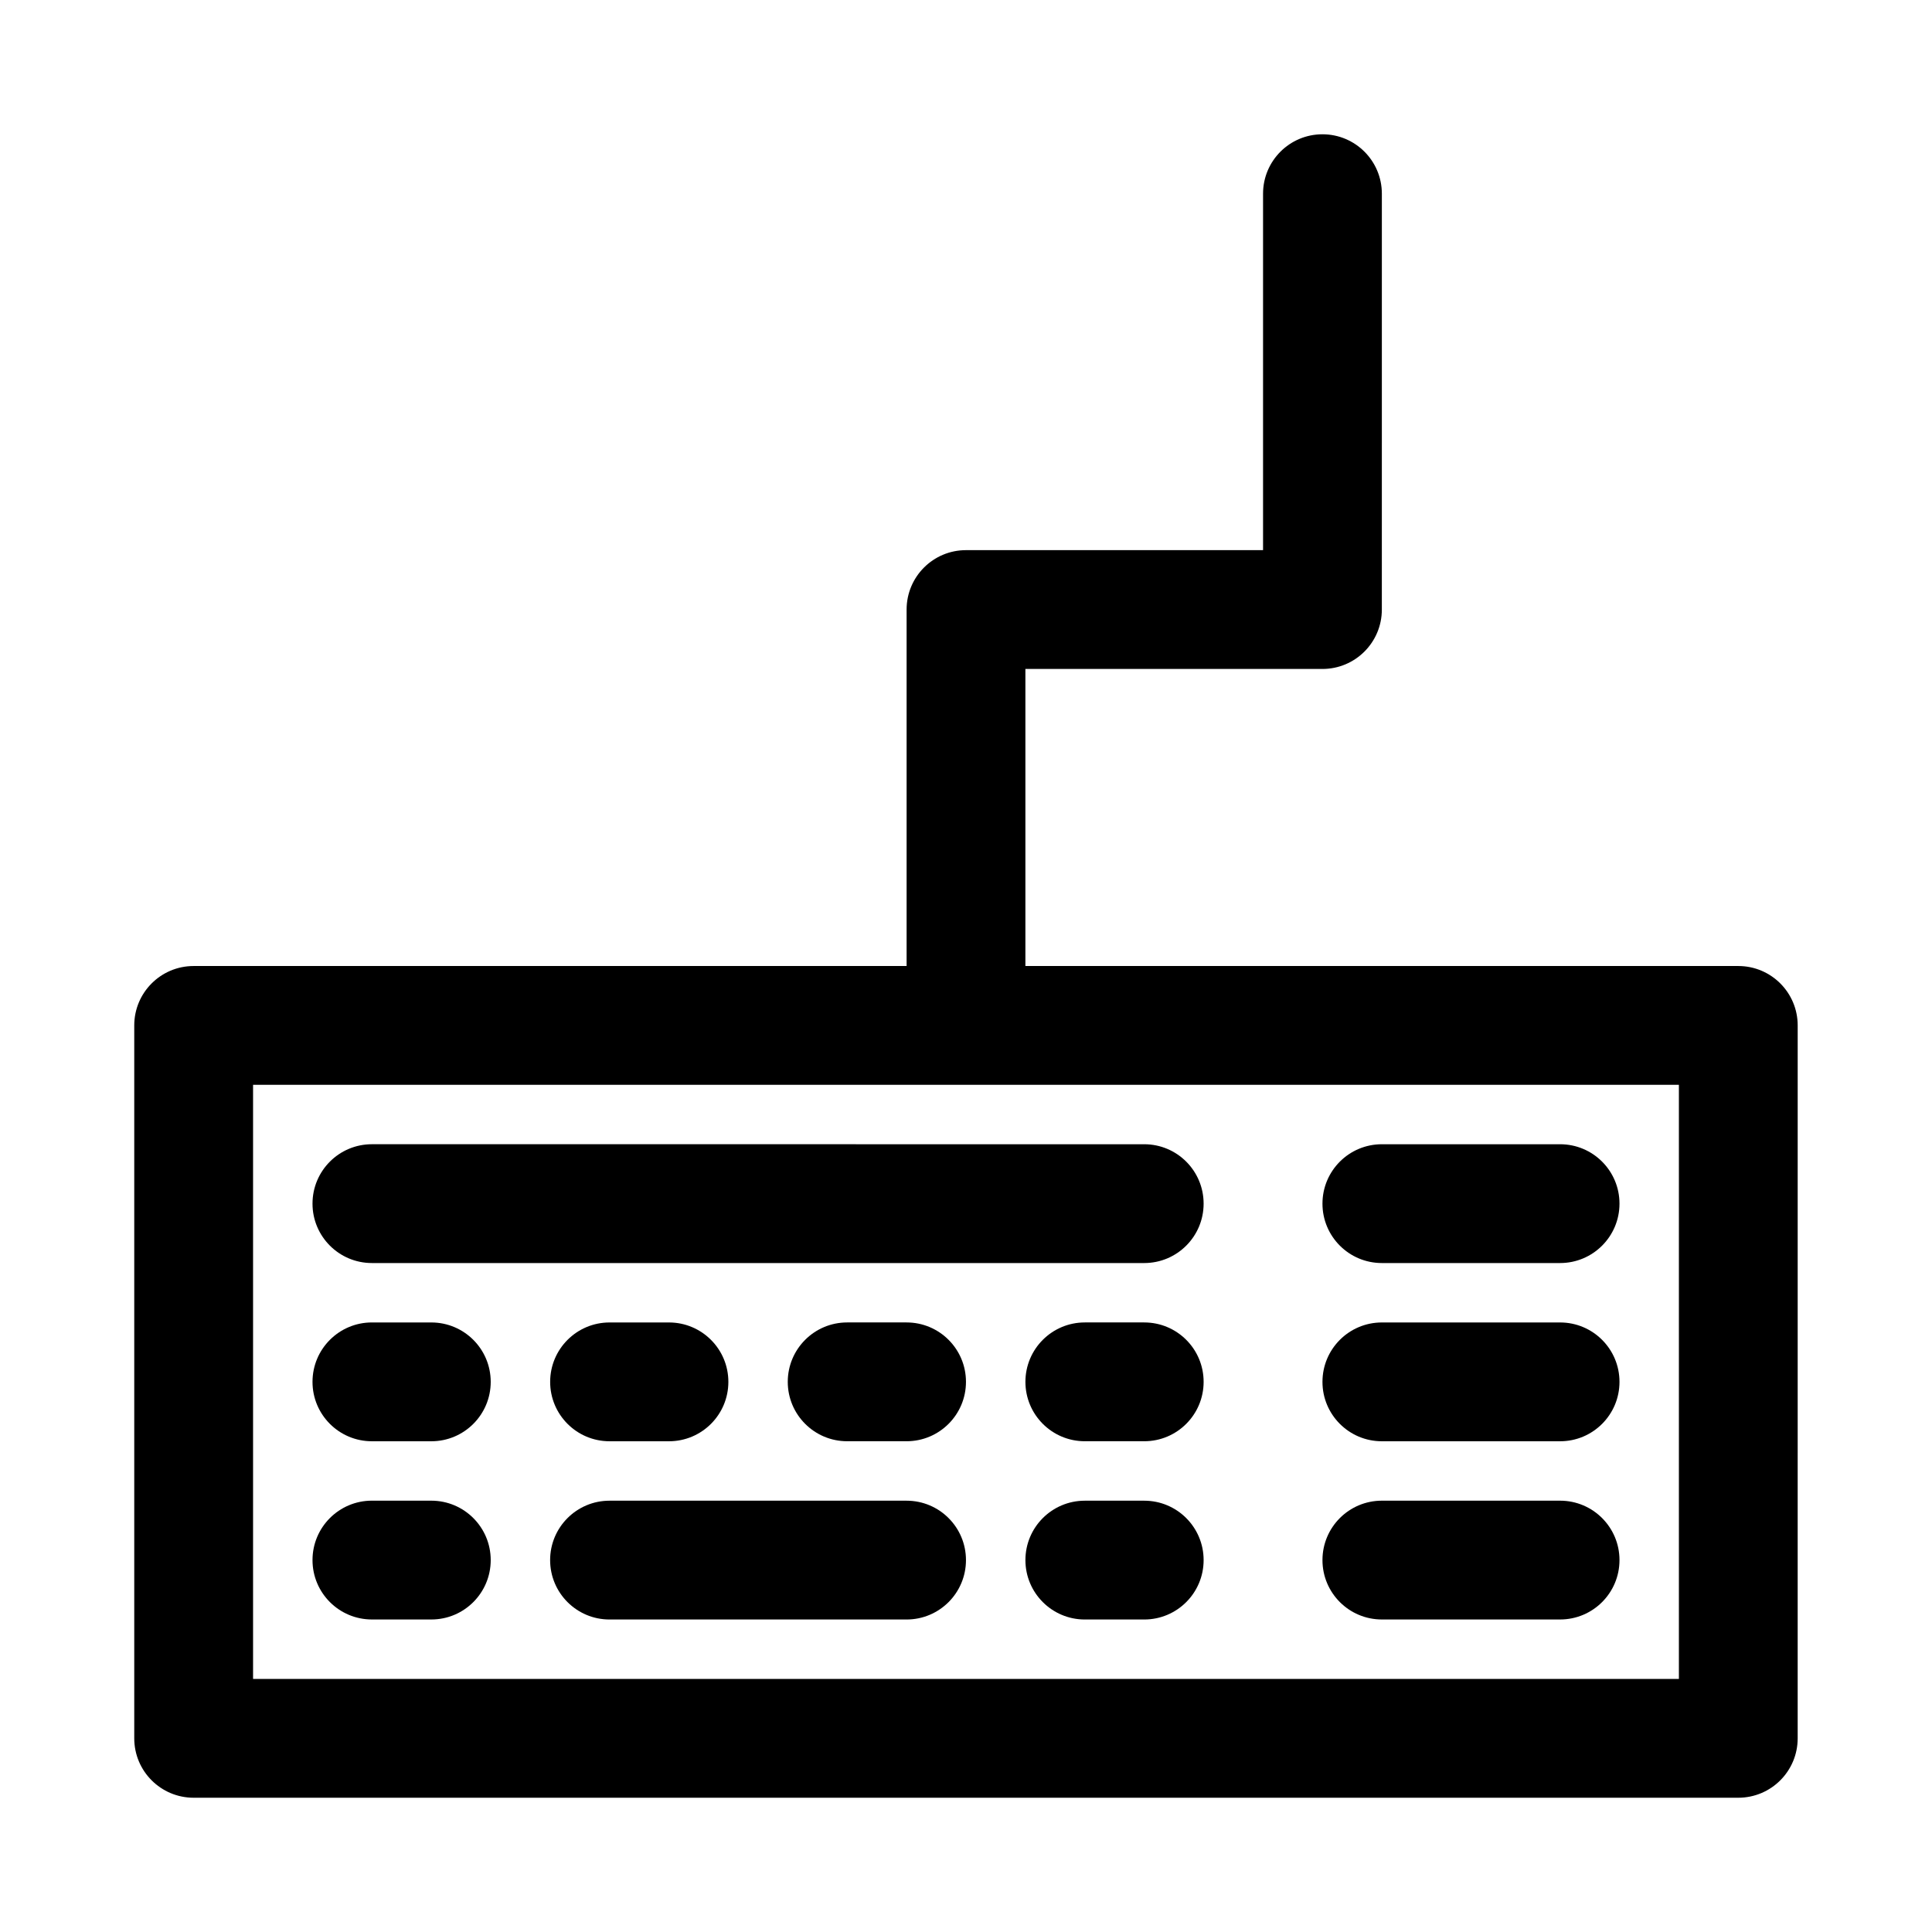
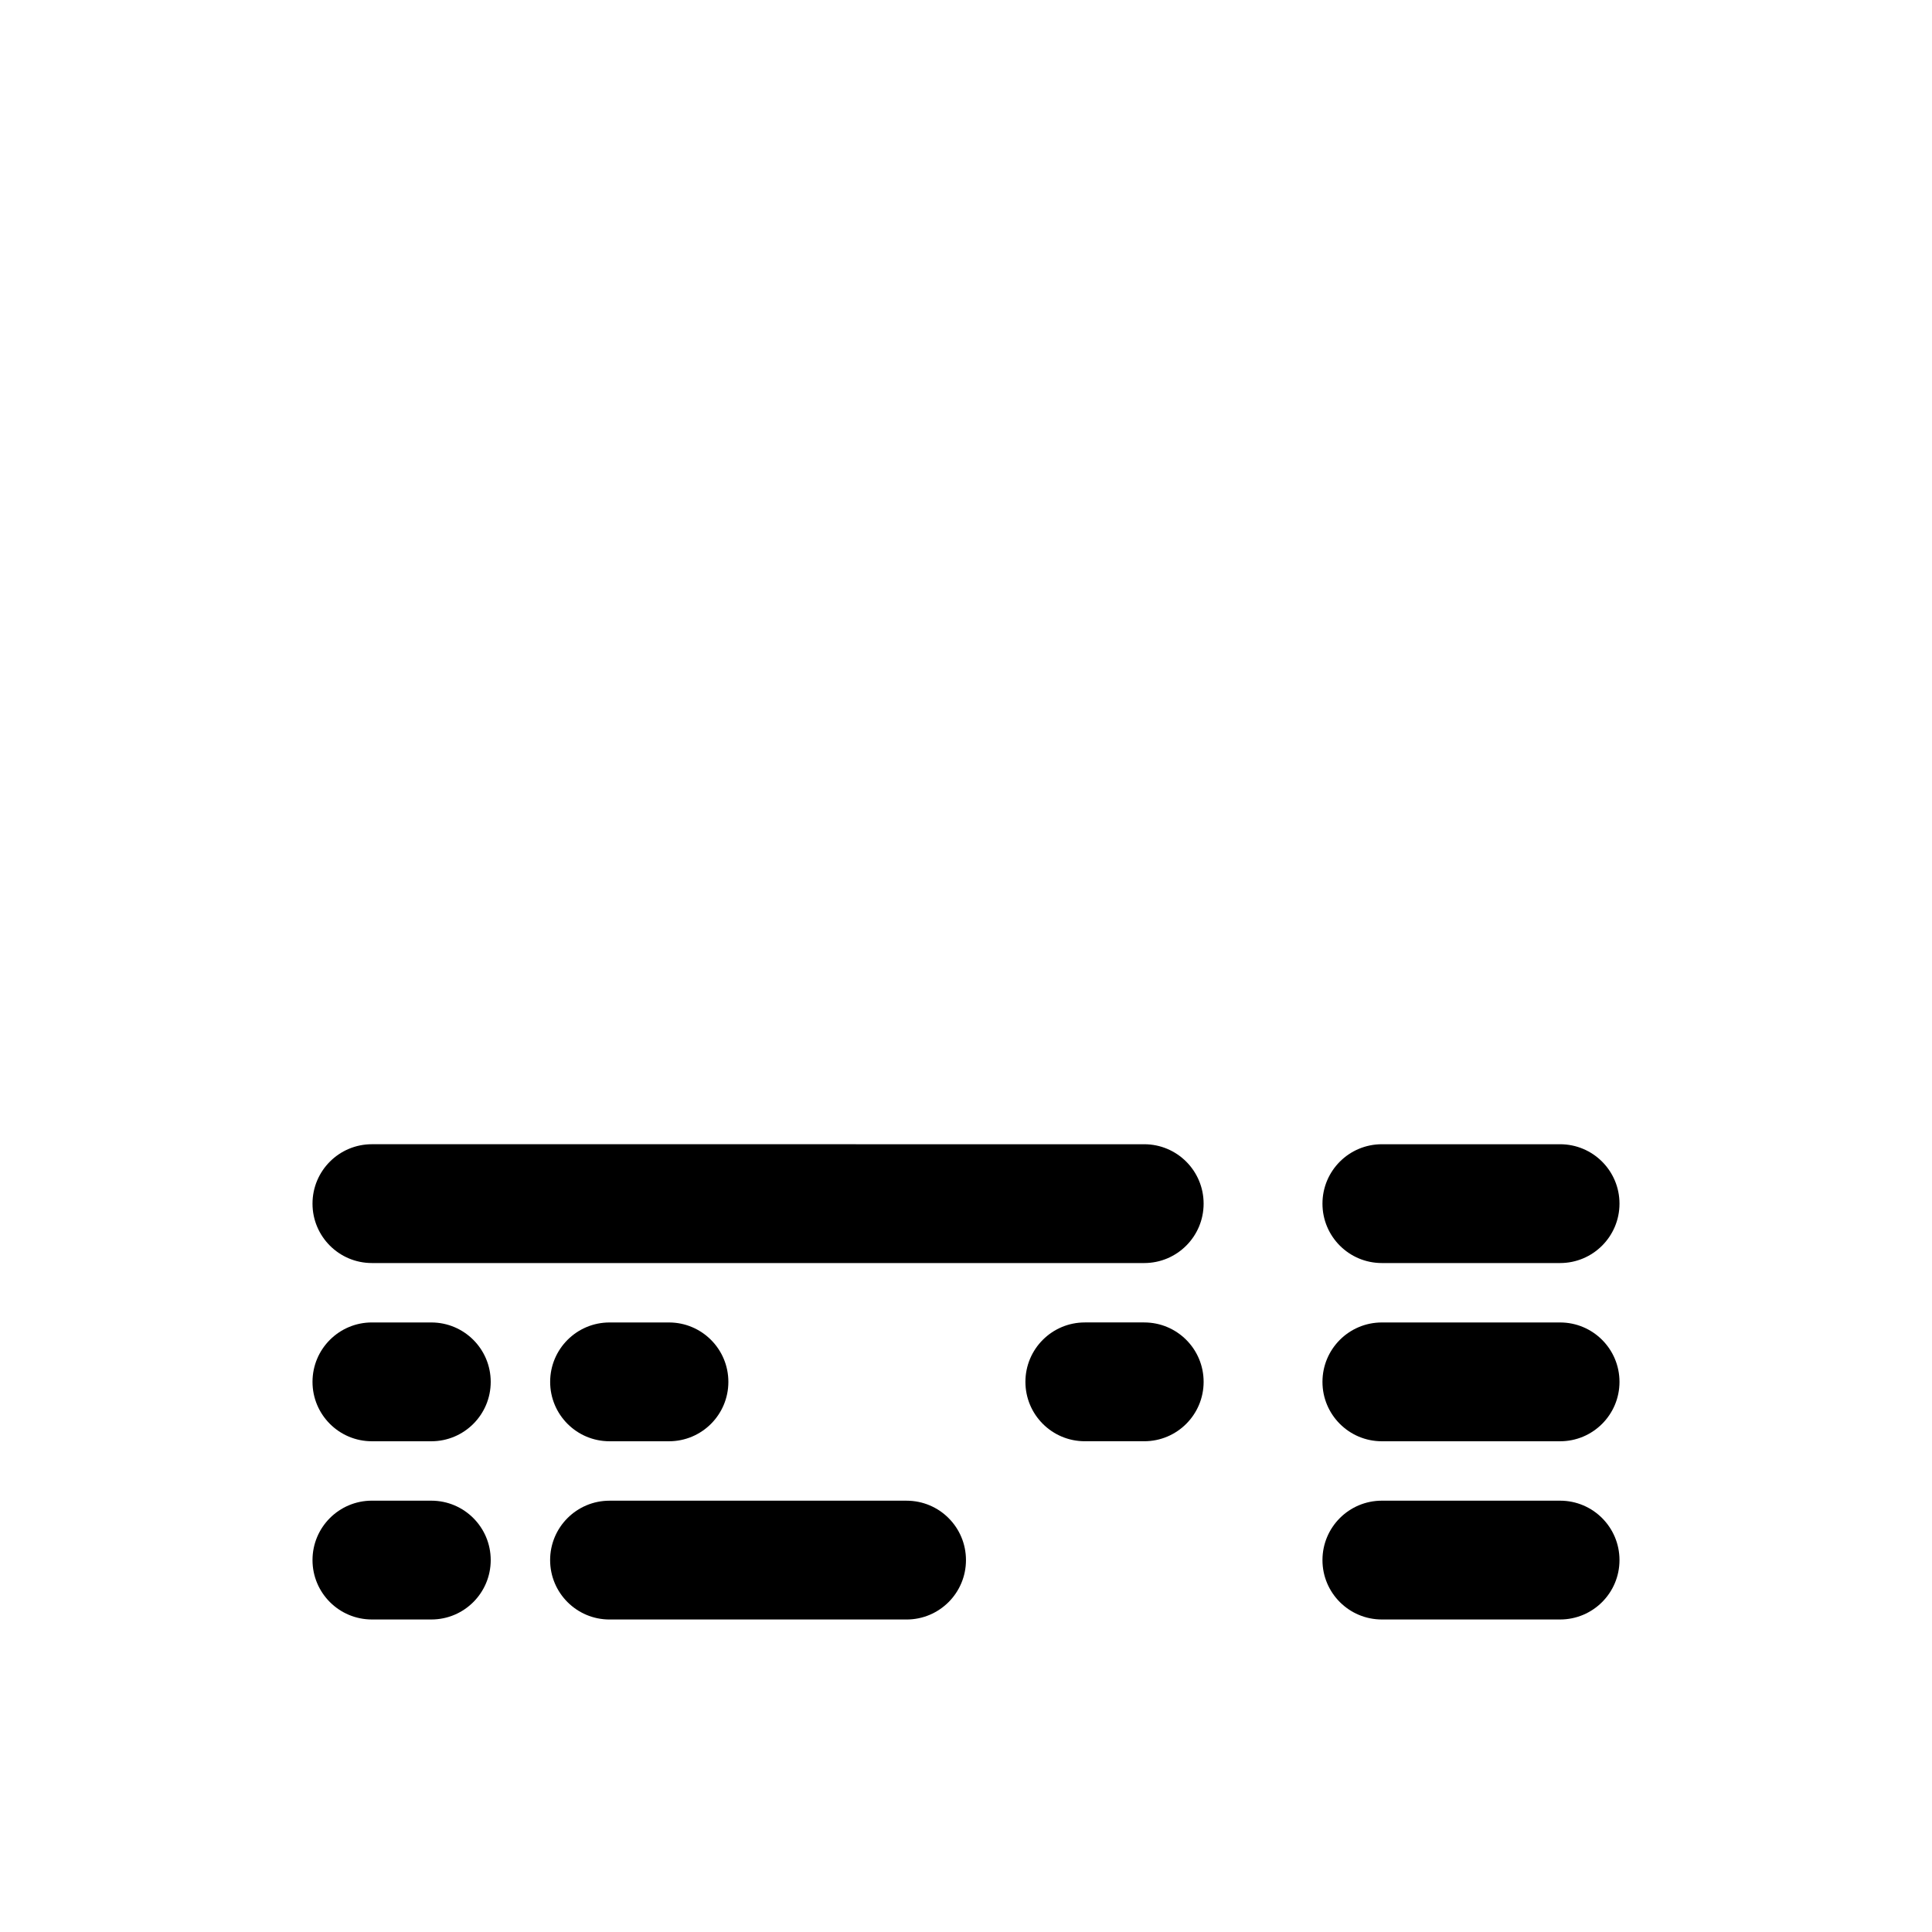
<svg xmlns="http://www.w3.org/2000/svg" fill="#000000" width="800px" height="800px" version="1.1" viewBox="144 144 512 512">
  <g>
-     <path d="m604.67 400h-188.93v-78.719h78.719c8.703 0 15.742-7.051 15.742-15.742l0.004-110.21c0-8.695-7.043-15.742-15.742-15.742-8.703 0-15.742 7.051-15.742 15.742v94.465h-78.719c-8.703 0-15.742 7.051-15.742 15.742v94.465l-188.94 0.004c-8.703 0-15.742 7.051-15.742 15.742v188.93c0 8.695 7.043 15.742 15.742 15.742h409.34c8.703 0 15.742-7.051 15.742-15.742l0.004-188.93c0-8.695-7.043-15.742-15.742-15.742zm-15.746 188.93h-377.86v-157.44h377.86z" />
    <path d="m242.56 478.72h204.67c8.703 0 15.742-7.051 15.742-15.742 0-8.695-7.043-15.742-15.742-15.742l-204.67-0.004c-8.703 0-15.742 7.051-15.742 15.742-0.004 8.695 7.039 15.746 15.742 15.746z" />
    <path d="m510.21 478.72h47.23c8.703 0 15.742-7.051 15.742-15.742 0-8.695-7.043-15.742-15.742-15.742h-47.23c-8.703 0-15.742 7.051-15.742 15.742-0.004 8.691 7.039 15.742 15.742 15.742z" />
    <path d="m510.21 525.95h47.23c8.703 0 15.742-7.051 15.742-15.742 0-8.695-7.043-15.742-15.742-15.742h-47.23c-8.703 0-15.742 7.051-15.742 15.742-0.004 8.695 7.039 15.742 15.742 15.742z" />
    <path d="m510.21 573.18h47.23c8.703 0 15.742-7.051 15.742-15.742 0-8.695-7.043-15.742-15.742-15.742h-47.23c-8.703 0-15.742 7.051-15.742 15.742-0.004 8.691 7.039 15.742 15.742 15.742z" />
    <path d="m242.56 525.95h15.742c8.703 0 15.742-7.051 15.742-15.742 0-8.695-7.043-15.742-15.742-15.742l-15.742-0.004c-8.703 0-15.742 7.051-15.742 15.742-0.004 8.699 7.039 15.746 15.742 15.746z" />
    <path d="m305.54 525.95h15.742c8.703 0 15.742-7.051 15.742-15.742 0-8.695-7.043-15.742-15.742-15.742h-15.742c-8.703 0-15.742 7.051-15.742 15.742-0.004 8.695 7.039 15.742 15.742 15.742z" />
-     <path d="m384.25 494.46h-15.742c-8.703 0-15.742 7.051-15.742 15.742 0 8.695 7.043 15.742 15.742 15.742h15.742c8.703 0 15.742-7.051 15.742-15.742 0.004-8.691-7.039-15.742-15.742-15.742z" />
    <path d="m447.23 494.46h-15.742c-8.703 0-15.742 7.051-15.742 15.742 0 8.695 7.043 15.742 15.742 15.742h15.742c8.703 0 15.742-7.051 15.742-15.742 0.004-8.691-7.039-15.742-15.742-15.742z" />
    <path d="m242.56 573.18h15.742c8.703 0 15.742-7.051 15.742-15.742 0-8.695-7.043-15.742-15.742-15.742l-15.742-0.004c-8.703 0-15.742 7.051-15.742 15.742-0.004 8.695 7.039 15.746 15.742 15.746z" />
-     <path d="m447.23 541.7h-15.742c-8.703 0-15.742 7.051-15.742 15.742 0 8.695 7.043 15.742 15.742 15.742h15.742c8.703 0 15.742-7.051 15.742-15.742 0.004-8.691-7.039-15.742-15.742-15.742z" />
    <path d="m384.25 541.7h-78.719c-8.703 0-15.742 7.051-15.742 15.742 0 8.695 7.043 15.742 15.742 15.742h78.719c8.703 0 15.742-7.051 15.742-15.742 0.004-8.691-7.039-15.742-15.742-15.742z" />
  </g>
</svg>